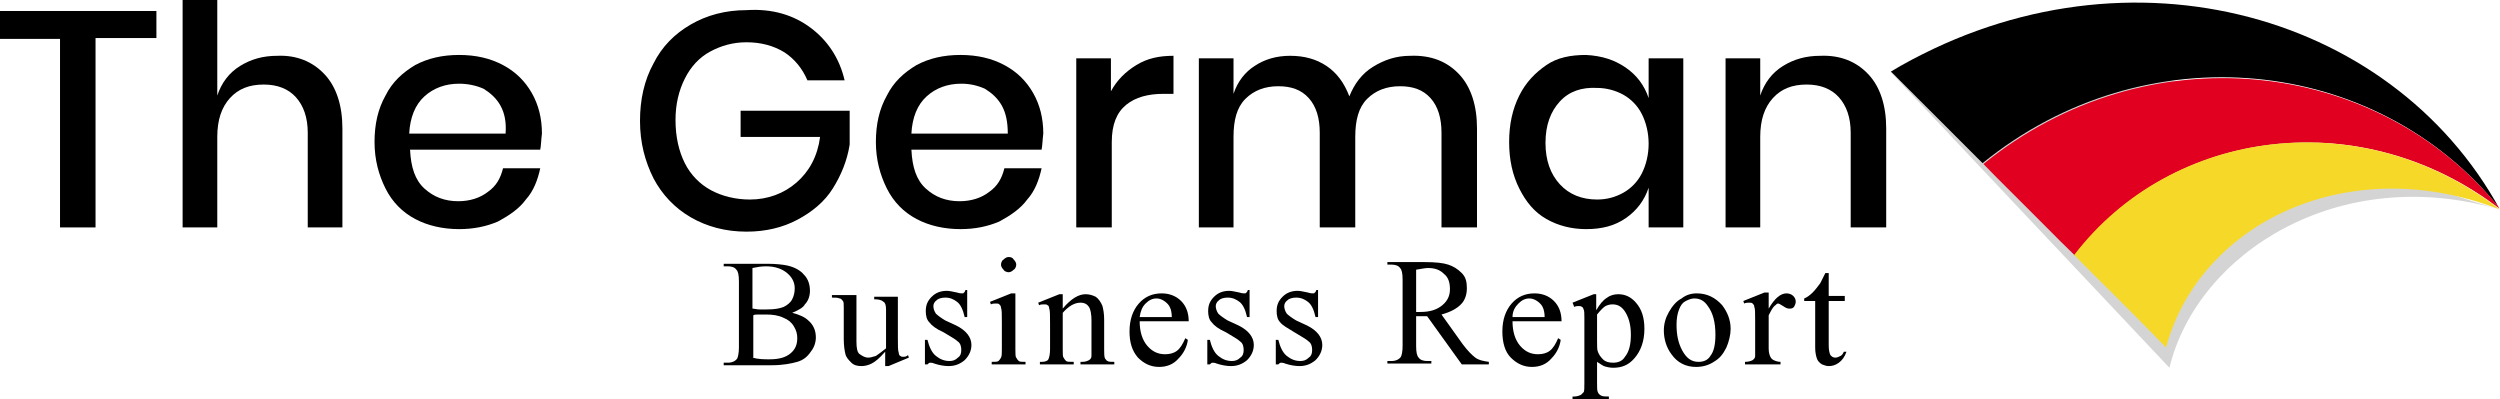
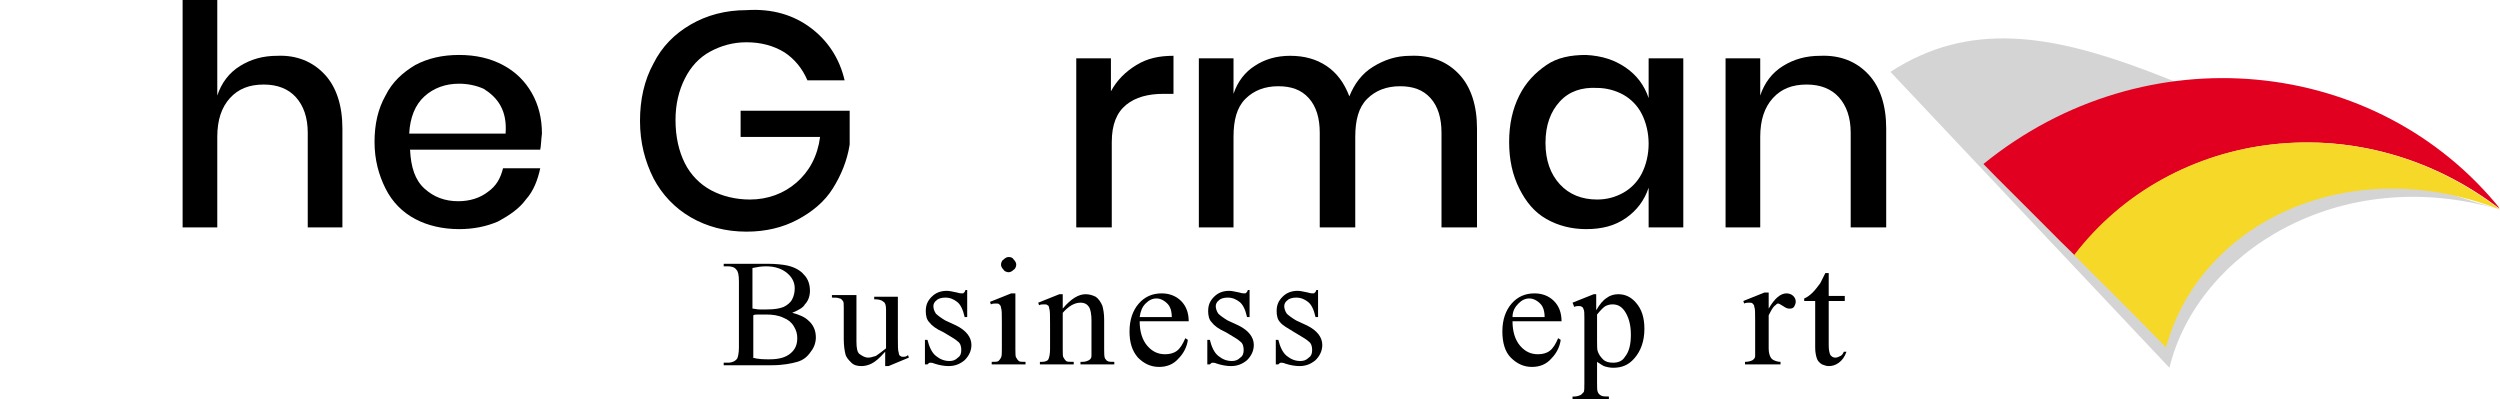
<svg xmlns="http://www.w3.org/2000/svg" xmlns:ns1="http://sodipodi.sourceforge.net/DTD/sodipodi-0.dtd" xmlns:ns2="http://www.inkscape.org/namespaces/inkscape" xmlns:xlink="http://www.w3.org/1999/xlink" version="1.1" id="Layer_1" x="0px" y="0px" viewBox="0 0 295.7 47.2" enable-background="new 0 0 400 225" xml:space="preserve" ns1:docname="TheGermanBusinessReport-logo-b10-SVG-Resized_cropped.svg" width="295.7" height="47.2" ns2:version="0.92.3 (2405546, 2018-03-11)">
  <defs id="defs120" />
  <ns1:namedview pagecolor="#ffffff" bordercolor="#666666" borderopacity="1" objecttolerance="10" gridtolerance="10" guidetolerance="10" ns2:pageopacity="0" ns2:pageshadow="2" ns2:window-width="640" ns2:window-height="480" id="namedview118" showgrid="false" ns2:zoom="0.835" ns2:cx="148.3" ns2:cy="14.8" ns2:window-x="0" ns2:window-y="0" ns2:window-maximized="0" ns2:current-layer="Layer_1" />
  <g enable-background="new    " id="g20" transform="translate(-51.7,-80.1)">
-     <path d="m 70.2,81.3 v 3.3 H 63 V 107 H 58.8 V 84.7 h -7.1 v -3.3 h 18.5 z" id="path2" ns2:connector-curvature="0" />
    <path d="m 90.1,88.9 c 1.4,1.5 2.1,3.7 2.1,6.4 V 107 H 88.1 V 95.8 c 0,-1.8 -0.5,-3.2 -1.4,-4.2 -0.9,-1 -2.2,-1.5 -3.8,-1.5 -1.7,0 -3,0.5 -4,1.6 -1,1.1 -1.5,2.6 -1.5,4.6 V 107 H 73.3 V 80.1 h 4.1 v 11.3 c 0.5,-1.5 1.4,-2.7 2.7,-3.5 1.3,-0.8 2.7,-1.2 4.4,-1.2 2.3,-0.1 4.2,0.7 5.6,2.2 z" id="path4" ns2:connector-curvature="0" />
    <path d="m 115.6,97.8 h -15.4 c 0.1,2.1 0.6,3.6 1.7,4.6 1.1,1 2.4,1.5 4,1.5 1.4,0 2.6,-0.4 3.5,-1.1 1,-0.7 1.5,-1.6 1.8,-2.8 h 4.4 c -0.3,1.4 -0.8,2.7 -1.7,3.7 -0.8,1.1 -2,1.9 -3.3,2.6 -1.4,0.6 -2.9,0.9 -4.6,0.9 -1.9,0 -3.7,-0.4 -5.2,-1.2 -1.5,-0.8 -2.7,-2 -3.5,-3.6 C 96.5,100.8 96,99 96,96.9 c 0,-2.1 0.4,-3.9 1.3,-5.5 0.8,-1.6 2,-2.7 3.5,-3.6 1.5,-0.8 3.2,-1.2 5.2,-1.2 2,0 3.7,0.4 5.2,1.2 1.5,0.8 2.6,1.9 3.4,3.3 0.8,1.4 1.2,3 1.2,4.8 -0.1,0.8 -0.1,1.4 -0.2,1.9 z m -4.7,-5.2 c -0.5,-0.9 -1.2,-1.5 -2,-2 C 108,90.2 107,90 106,90 c -1.6,0 -3,0.5 -4.1,1.5 -1.1,1 -1.7,2.5 -1.8,4.4 h 11.4 c 0.1,-1.3 -0.1,-2.4 -0.6,-3.3 z" id="path6" ns2:connector-curvature="0" />
    <path d="m 147.6,83.4 c 2,1.5 3.4,3.6 4,6.2 h -4.4 c -0.6,-1.4 -1.5,-2.5 -2.7,-3.3 -1.3,-0.8 -2.8,-1.2 -4.5,-1.2 -1.6,0 -3,0.4 -4.3,1.1 -1.3,0.7 -2.3,1.8 -3,3.2 -0.7,1.4 -1.1,3 -1.1,4.9 0,2 0.4,3.7 1.1,5.1 0.7,1.4 1.8,2.5 3.1,3.2 1.3,0.7 2.9,1.1 4.6,1.1 2.1,0 4,-0.7 5.5,-2 1.5,-1.3 2.5,-3.1 2.8,-5.4 h -9.4 v -3.1 h 12.9 v 4 c -0.3,1.9 -1,3.6 -2,5.2 -1,1.6 -2.5,2.8 -4.2,3.7 -1.7,0.9 -3.7,1.4 -6,1.4 -2.5,0 -4.7,-0.6 -6.6,-1.7 -1.9,-1.1 -3.4,-2.7 -4.4,-4.6 -1,-2 -1.6,-4.2 -1.6,-6.8 0,-2.5 0.5,-4.8 1.6,-6.8 1,-2 2.5,-3.5 4.4,-4.6 1.9,-1.1 4.1,-1.7 6.6,-1.7 3.1,-0.2 5.6,0.6 7.6,2.1 z" id="path8" ns2:connector-curvature="0" />
-     <path d="m 174.9,97.8 h -15.4 c 0.1,2.1 0.6,3.6 1.7,4.6 1.1,1 2.4,1.5 4,1.5 1.4,0 2.6,-0.4 3.5,-1.1 1,-0.7 1.5,-1.6 1.8,-2.8 h 4.4 c -0.3,1.4 -0.8,2.7 -1.7,3.7 -0.8,1.1 -2,1.9 -3.3,2.6 -1.4,0.6 -2.9,0.9 -4.6,0.9 -1.9,0 -3.7,-0.4 -5.2,-1.2 -1.5,-0.8 -2.7,-2 -3.5,-3.6 -0.8,-1.6 -1.3,-3.4 -1.3,-5.5 0,-2.1 0.4,-3.9 1.3,-5.5 0.8,-1.6 2,-2.7 3.5,-3.6 1.5,-0.8 3.2,-1.2 5.2,-1.2 2,0 3.7,0.4 5.2,1.2 1.5,0.8 2.6,1.9 3.4,3.3 0.8,1.4 1.2,3 1.2,4.8 -0.1,0.8 -0.1,1.4 -0.2,1.9 z m -4.7,-5.2 c -0.5,-0.9 -1.2,-1.5 -2,-2 -0.9,-0.4 -1.8,-0.6 -2.8,-0.6 -1.6,0 -3,0.5 -4.1,1.5 -1.1,1 -1.7,2.5 -1.8,4.4 h 11.4 c 0,-1.3 -0.2,-2.4 -0.7,-3.3 z" id="path10" ns2:connector-curvature="0" />
    <path d="m 186.1,87.8 c 1.3,-0.8 2.7,-1.1 4.4,-1.1 v 4.5 h -1.2 c -1.8,0 -3.3,0.4 -4.4,1.3 -1.1,0.9 -1.7,2.3 -1.7,4.4 V 107 H 179 V 87 h 4.1 v 3.9 c 0.7,-1.3 1.7,-2.3 3,-3.1 z" id="path12" ns2:connector-curvature="0" />
    <path d="m 224.3,88.9 c 1.4,1.5 2.1,3.7 2.1,6.4 V 107 h -4.2 V 95.8 c 0,-1.7 -0.4,-3.1 -1.3,-4.1 -0.9,-1 -2.1,-1.4 -3.6,-1.4 -1.6,0 -2.9,0.5 -3.9,1.5 -1,1 -1.4,2.5 -1.4,4.5 V 107 h -4.2 V 95.8 c 0,-1.7 -0.4,-3.1 -1.3,-4.1 -0.9,-1 -2.1,-1.4 -3.6,-1.4 -1.6,0 -2.9,0.5 -3.9,1.5 -1,1 -1.4,2.5 -1.4,4.5 V 107 h -4.1 V 87 h 4.1 v 4.2 c 0.5,-1.5 1.4,-2.6 2.5,-3.3 1.2,-0.8 2.6,-1.2 4.2,-1.2 1.7,0 3.1,0.4 4.3,1.2 1.2,0.8 2.1,2 2.7,3.6 0.6,-1.5 1.5,-2.7 2.8,-3.5 1.3,-0.8 2.7,-1.3 4.4,-1.3 2.5,-0.1 4.4,0.7 5.8,2.2 z" id="path14" ns2:connector-curvature="0" />
    <path d="m 244,88.1 c 1.3,0.9 2.2,2.1 2.7,3.6 V 87 h 4.1 v 20 h -4.1 v -4.7 c -0.5,1.5 -1.4,2.7 -2.7,3.6 -1.3,0.9 -2.8,1.3 -4.7,1.3 -1.7,0 -3.3,-0.4 -4.7,-1.2 -1.4,-0.8 -2.4,-2 -3.2,-3.6 -0.8,-1.6 -1.2,-3.4 -1.2,-5.5 0,-2.1 0.4,-3.9 1.2,-5.5 0.8,-1.6 1.9,-2.7 3.2,-3.6 1.3,-0.9 2.9,-1.2 4.7,-1.2 1.9,0.1 3.4,0.6 4.7,1.5 z m -7.8,4 c -1.1,1.2 -1.7,2.8 -1.7,4.9 0,2.1 0.6,3.7 1.7,4.9 1.1,1.2 2.6,1.8 4.4,1.8 1.2,0 2.2,-0.3 3.1,-0.8 0.9,-0.5 1.7,-1.3 2.2,-2.3 0.5,-1 0.8,-2.2 0.8,-3.5 0,-1.3 -0.3,-2.5 -0.8,-3.5 -0.5,-1 -1.3,-1.8 -2.2,-2.3 -0.9,-0.5 -2,-0.8 -3.1,-0.8 -1.8,-0.1 -3.3,0.4 -4.4,1.6 z" id="path16" ns2:connector-curvature="0" />
    <path d="m 272.7,88.9 c 1.4,1.5 2.1,3.7 2.1,6.4 V 107 h -4.2 V 95.8 c 0,-1.8 -0.5,-3.2 -1.4,-4.2 -0.9,-1 -2.2,-1.5 -3.8,-1.5 -1.7,0 -3,0.5 -4,1.6 -1,1.1 -1.5,2.6 -1.5,4.6 V 107 h -4.1 V 87 h 4.1 v 4.4 c 0.5,-1.5 1.4,-2.7 2.7,-3.5 1.3,-0.8 2.7,-1.2 4.4,-1.2 2.4,-0.1 4.3,0.7 5.7,2.2 z" id="path18" ns2:connector-curvature="0" />
  </g>
  <g enable-background="new    " id="g50" transform="translate(-51.7,-80.1)">
    <path d="m 145.4,117.1 c 0.8,0.2 1.5,0.5 1.9,0.9 0.6,0.5 0.9,1.2 0.9,2 0,0.6 -0.2,1.2 -0.6,1.7 -0.4,0.6 -0.9,1 -1.6,1.2 -0.7,0.2 -1.7,0.4 -3,0.4 h -5.7 V 123 h 0.5 c 0.5,0 0.9,-0.2 1.1,-0.5 0.1,-0.2 0.2,-0.7 0.2,-1.3 v -7.8 c 0,-0.8 -0.1,-1.2 -0.3,-1.4 -0.2,-0.3 -0.6,-0.4 -1,-0.4 h -0.5 v -0.3 h 5.2 c 1,0 1.8,0.1 2.3,0.2 0.9,0.2 1.6,0.6 2,1.1 0.5,0.5 0.7,1.2 0.7,1.9 0,0.6 -0.2,1.2 -0.6,1.6 -0.2,0.4 -0.8,0.7 -1.5,1 z m -4.7,-0.5 c 0.2,0 0.5,0.1 0.8,0.1 0.3,0 0.6,0 0.9,0 0.9,0 1.5,-0.1 2,-0.3 0.4,-0.2 0.8,-0.5 1,-0.9 0.2,-0.4 0.3,-0.8 0.3,-1.3 0,-0.7 -0.3,-1.3 -0.9,-1.8 -0.6,-0.5 -1.4,-0.8 -2.5,-0.8 -0.6,0 -1.1,0.1 -1.6,0.2 z m 0,5.8 c 0.7,0.2 1.4,0.2 2,0.2 1.1,0 1.9,-0.2 2.5,-0.7 0.6,-0.5 0.8,-1.1 0.8,-1.8 0,-0.5 -0.1,-0.9 -0.4,-1.4 -0.3,-0.5 -0.7,-0.8 -1.2,-1 -0.6,-0.3 -1.3,-0.4 -2.1,-0.4 -0.4,0 -0.7,0 -0.9,0 -0.2,0 -0.5,0 -0.6,0.1 v 5 z" id="path22" ns2:connector-curvature="0" />
    <path d="m 157.9,115.1 v 5 c 0,0.9 0,1.5 0.1,1.7 0,0.2 0.1,0.4 0.2,0.4 0.1,0.1 0.2,0.1 0.3,0.1 0.2,0 0.4,0 0.6,-0.2 l 0.1,0.3 -2.4,1 h -0.4 v -1.7 c -0.7,0.8 -1.2,1.2 -1.6,1.4 -0.4,0.2 -0.8,0.3 -1.2,0.3 -0.5,0 -0.9,-0.1 -1.2,-0.4 -0.3,-0.3 -0.6,-0.6 -0.7,-1 -0.1,-0.4 -0.2,-1 -0.2,-1.8 v -3.7 c 0,-0.4 0,-0.7 -0.1,-0.8 -0.1,-0.1 -0.2,-0.3 -0.4,-0.3 -0.2,-0.1 -0.5,-0.1 -0.9,-0.1 V 115 h 2.9 v 5.5 c 0,0.8 0.1,1.3 0.4,1.5 0.3,0.2 0.6,0.4 1,0.4 0.3,0 0.5,-0.1 0.9,-0.2 0.3,-0.2 0.7,-0.5 1.2,-0.9 v -4.6 c 0,-0.5 -0.1,-0.8 -0.3,-0.9 -0.2,-0.2 -0.5,-0.3 -1.1,-0.3 v -0.3 h 2.8 z" id="path24" ns2:connector-curvature="0" />
    <path d="m 166.1,114.8 v 2.8 h -0.3 c -0.2,-0.9 -0.5,-1.5 -0.9,-1.8 -0.4,-0.3 -0.8,-0.5 -1.4,-0.5 -0.4,0 -0.8,0.1 -1,0.3 -0.3,0.2 -0.4,0.5 -0.4,0.7 0,0.3 0.1,0.6 0.3,0.9 0.2,0.2 0.6,0.5 1.1,0.8 l 1.3,0.6 c 1.2,0.6 1.8,1.4 1.8,2.3 0,0.7 -0.3,1.3 -0.8,1.8 -0.6,0.5 -1.2,0.7 -1.9,0.7 -0.5,0 -1.1,-0.1 -1.7,-0.3 -0.2,-0.1 -0.4,-0.1 -0.5,-0.1 -0.1,0 -0.2,0.1 -0.3,0.2 h -0.3 v -2.9 h 0.3 c 0.2,0.8 0.5,1.5 1,1.9 0.5,0.4 1,0.6 1.6,0.6 0.4,0 0.7,-0.1 1,-0.4 0.3,-0.2 0.4,-0.5 0.4,-0.9 0,-0.4 -0.1,-0.8 -0.4,-1 -0.3,-0.3 -0.9,-0.6 -1.7,-1.1 -0.9,-0.4 -1.4,-0.8 -1.7,-1.2 -0.3,-0.3 -0.4,-0.8 -0.4,-1.3 0,-0.7 0.2,-1.2 0.7,-1.7 0.5,-0.5 1.1,-0.7 1.8,-0.7 0.3,0 0.7,0.1 1.2,0.2 0.3,0.1 0.5,0.1 0.6,0.1 0.1,0 0.2,0 0.2,-0.1 0.1,0 0.1,-0.1 0.2,-0.3 h 0.2 z" id="path26" ns2:connector-curvature="0" />
    <path d="m 171.8,114.8 v 6.6 c 0,0.5 0,0.9 0.1,1 0.1,0.2 0.2,0.3 0.3,0.4 0.1,0.1 0.4,0.1 0.8,0.1 v 0.3 h -4 v -0.3 c 0.4,0 0.7,0 0.8,-0.1 0.1,-0.1 0.2,-0.2 0.3,-0.4 0.1,-0.2 0.1,-0.5 0.1,-1 v -3.2 c 0,-0.9 0,-1.5 -0.1,-1.7 0,-0.2 -0.1,-0.3 -0.2,-0.4 -0.1,-0.1 -0.2,-0.1 -0.4,-0.1 -0.2,0 -0.4,0 -0.6,0.1 l -0.1,-0.3 2.5,-1 z m -0.8,-4.3 c 0.3,0 0.5,0.1 0.6,0.3 0.2,0.2 0.3,0.4 0.3,0.6 0,0.2 -0.1,0.5 -0.3,0.6 -0.2,0.2 -0.4,0.3 -0.6,0.3 -0.2,0 -0.5,-0.1 -0.6,-0.3 -0.2,-0.2 -0.3,-0.4 -0.3,-0.6 0,-0.2 0.1,-0.5 0.3,-0.6 0.2,-0.2 0.4,-0.3 0.6,-0.3 z" id="path28" ns2:connector-curvature="0" />
    <path d="m 177.4,116.6 c 1,-1.2 1.9,-1.7 2.7,-1.7 0.4,0 0.8,0.1 1.2,0.3 0.3,0.2 0.6,0.6 0.8,1.1 0.1,0.4 0.2,0.9 0.2,1.6 v 3.5 c 0,0.5 0,0.9 0.1,1.1 0.1,0.1 0.2,0.3 0.3,0.3 0.1,0.1 0.4,0.1 0.8,0.1 v 0.3 h -4 v -0.3 h 0.2 c 0.4,0 0.6,-0.1 0.8,-0.2 0.2,-0.1 0.3,-0.3 0.3,-0.5 0,-0.1 0,-0.4 0,-0.8 V 118 c 0,-0.7 -0.1,-1.3 -0.3,-1.6 -0.2,-0.3 -0.5,-0.5 -1,-0.5 -0.7,0 -1.4,0.4 -2.1,1.2 v 4.3 c 0,0.6 0,0.9 0.1,1 0.1,0.2 0.2,0.3 0.3,0.4 0.1,0.1 0.4,0.1 0.9,0.1 v 0.3 h -4 v -0.3 h 0.2 c 0.4,0 0.7,-0.1 0.8,-0.3 0.1,-0.2 0.2,-0.6 0.2,-1.2 v -3 c 0,-1 0,-1.6 -0.1,-1.8 0,-0.2 -0.1,-0.4 -0.2,-0.4 -0.1,-0.1 -0.2,-0.1 -0.4,-0.1 -0.2,0 -0.4,0 -0.6,0.1 l -0.1,-0.3 2.5,-1 h 0.4 z" id="path30" ns2:connector-curvature="0" />
    <path d="m 186.5,118.1 c 0,1.2 0.3,2.2 0.9,2.9 0.6,0.7 1.3,1 2.1,1 0.5,0 1,-0.1 1.4,-0.4 0.4,-0.3 0.7,-0.8 1,-1.5 l 0.3,0.2 c -0.1,0.8 -0.5,1.6 -1.1,2.2 -0.6,0.7 -1.4,1 -2.3,1 -1,0 -1.8,-0.4 -2.5,-1.1 -0.7,-0.8 -1,-1.8 -1,-3.1 0,-1.4 0.4,-2.5 1.1,-3.3 0.7,-0.8 1.6,-1.2 2.7,-1.2 0.9,0 1.7,0.3 2.3,0.9 0.6,0.6 0.9,1.4 0.9,2.4 z m 0,-0.5 h 3.8 c 0,-0.5 -0.1,-0.9 -0.2,-1.1 -0.1,-0.3 -0.4,-0.6 -0.7,-0.8 -0.3,-0.2 -0.6,-0.3 -0.9,-0.3 -0.5,0 -0.9,0.2 -1.3,0.6 -0.4,0.4 -0.6,0.9 -0.7,1.6 z" id="path32" ns2:connector-curvature="0" />
    <path d="m 199.5,114.8 v 2.8 h -0.3 c -0.2,-0.9 -0.5,-1.5 -0.9,-1.8 -0.4,-0.3 -0.8,-0.5 -1.4,-0.5 -0.4,0 -0.8,0.1 -1,0.3 -0.3,0.2 -0.4,0.5 -0.4,0.7 0,0.3 0.1,0.6 0.3,0.9 0.2,0.2 0.6,0.5 1.1,0.8 l 1.3,0.6 c 1.2,0.6 1.8,1.4 1.8,2.3 0,0.7 -0.3,1.3 -0.8,1.8 -0.6,0.5 -1.2,0.7 -1.9,0.7 -0.5,0 -1.1,-0.1 -1.7,-0.3 -0.2,-0.1 -0.4,-0.1 -0.5,-0.1 -0.1,0 -0.2,0.1 -0.3,0.2 h -0.3 v -2.9 h 0.3 c 0.2,0.8 0.5,1.5 1,1.9 0.5,0.4 1,0.6 1.6,0.6 0.4,0 0.7,-0.1 1,-0.4 0.3,-0.2 0.4,-0.5 0.4,-0.9 0,-0.4 -0.1,-0.8 -0.4,-1 -0.3,-0.3 -0.9,-0.6 -1.7,-1.1 -0.9,-0.4 -1.4,-0.8 -1.7,-1.2 -0.3,-0.3 -0.4,-0.8 -0.4,-1.3 0,-0.7 0.2,-1.2 0.7,-1.7 0.5,-0.5 1.1,-0.7 1.8,-0.7 0.3,0 0.7,0.1 1.2,0.2 0.3,0.1 0.5,0.1 0.6,0.1 0.1,0 0.2,0 0.2,-0.1 0.1,0 0.1,-0.1 0.2,-0.3 h 0.2 z" id="path34" ns2:connector-curvature="0" />
    <path d="m 207.6,114.8 v 2.8 h -0.3 c -0.2,-0.9 -0.5,-1.5 -0.9,-1.8 -0.4,-0.3 -0.8,-0.5 -1.4,-0.5 -0.4,0 -0.8,0.1 -1,0.3 -0.3,0.2 -0.4,0.5 -0.4,0.7 0,0.3 0.1,0.6 0.3,0.9 0.2,0.2 0.6,0.5 1.1,0.8 l 1.3,0.6 c 1.2,0.6 1.8,1.4 1.8,2.3 0,0.7 -0.3,1.3 -0.8,1.8 -0.6,0.5 -1.2,0.7 -1.9,0.7 -0.5,0 -1.1,-0.1 -1.7,-0.3 -0.2,-0.1 -0.4,-0.1 -0.5,-0.1 -0.1,0 -0.2,0.1 -0.3,0.2 h -0.3 v -2.9 h 0.3 c 0.2,0.8 0.5,1.5 1,1.9 0.5,0.4 1,0.6 1.6,0.6 0.4,0 0.7,-0.1 1,-0.4 0.3,-0.2 0.4,-0.5 0.4,-0.9 0,-0.4 -0.1,-0.8 -0.4,-1 -0.3,-0.3 -0.9,-0.6 -1.7,-1.1 -0.8,-0.5 -1.4,-0.8 -1.7,-1.2 -0.3,-0.3 -0.4,-0.8 -0.4,-1.3 0,-0.7 0.2,-1.2 0.7,-1.7 0.5,-0.5 1.1,-0.7 1.8,-0.7 0.3,0 0.7,0.1 1.2,0.2 0.3,0.1 0.5,0.1 0.6,0.1 0.1,0 0.2,0 0.2,-0.1 0.1,0 0.1,-0.1 0.2,-0.3 h 0.2 z" id="path36" ns2:connector-curvature="0" />
-     <path d="m 227.8,123.2 h -3.2 l -4.1,-5.7 c -0.3,0 -0.6,0 -0.7,0 -0.1,0 -0.2,0 -0.3,0 -0.1,0 -0.2,0 -0.3,0 v 3.5 c 0,0.8 0.1,1.2 0.3,1.4 0.2,0.3 0.6,0.4 1,0.4 h 0.5 v 0.3 h -5.2 v -0.3 h 0.5 c 0.5,0 0.9,-0.2 1.1,-0.5 0.1,-0.2 0.2,-0.6 0.2,-1.3 v -7.8 c 0,-0.8 -0.1,-1.2 -0.3,-1.4 -0.2,-0.3 -0.6,-0.4 -1,-0.4 h -0.5 v -0.3 h 4.4 c 1.3,0 2.2,0.1 2.8,0.3 0.6,0.2 1.1,0.5 1.6,1 0.5,0.5 0.6,1.1 0.6,1.8 0,0.7 -0.2,1.4 -0.7,1.9 -0.5,0.5 -1.2,0.9 -2.3,1.2 l 2.5,3.5 c 0.6,0.8 1.1,1.3 1.5,1.6 0.4,0.3 0.9,0.4 1.6,0.5 z m -8.6,-6.2 c 0.1,0 0.2,0 0.3,0 0.1,0 0.2,0 0.2,0 1.2,0 2,-0.3 2.6,-0.8 0.6,-0.5 0.9,-1.1 0.9,-1.9 0,-0.8 -0.2,-1.4 -0.7,-1.8 -0.5,-0.5 -1.1,-0.7 -1.9,-0.7 -0.3,0 -0.8,0.1 -1.4,0.2 z" id="path38" ns2:connector-curvature="0" />
-     <path d="m 230.6,118.1 c 0,1.2 0.3,2.2 0.9,2.9 0.6,0.7 1.3,1 2.1,1 0.5,0 1,-0.1 1.4,-0.4 0.4,-0.3 0.7,-0.8 1,-1.5 l 0.3,0.2 c -0.1,0.8 -0.5,1.6 -1.1,2.2 -0.6,0.7 -1.4,1 -2.3,1 -1,0 -1.8,-0.4 -2.5,-1.1 -0.7,-0.7 -1,-1.8 -1,-3.1 0,-1.4 0.4,-2.5 1.1,-3.3 0.7,-0.8 1.6,-1.2 2.7,-1.2 0.9,0 1.7,0.3 2.3,0.9 0.6,0.6 0.9,1.4 0.9,2.4 z m 0,-0.5 h 3.8 c 0,-0.5 -0.1,-0.9 -0.2,-1.1 -0.1,-0.3 -0.4,-0.6 -0.7,-0.8 -0.3,-0.2 -0.6,-0.3 -0.9,-0.3 -0.5,0 -0.9,0.2 -1.3,0.6 -0.4,0.4 -0.7,0.9 -0.7,1.6 z" id="path40" ns2:connector-curvature="0" />
+     <path d="m 230.6,118.1 c 0,1.2 0.3,2.2 0.9,2.9 0.6,0.7 1.3,1 2.1,1 0.5,0 1,-0.1 1.4,-0.4 0.4,-0.3 0.7,-0.8 1,-1.5 l 0.3,0.2 c -0.1,0.8 -0.5,1.6 -1.1,2.2 -0.6,0.7 -1.4,1 -2.3,1 -1,0 -1.8,-0.4 -2.5,-1.1 -0.7,-0.7 -1,-1.8 -1,-3.1 0,-1.4 0.4,-2.5 1.1,-3.3 0.7,-0.8 1.6,-1.2 2.7,-1.2 0.9,0 1.7,0.3 2.3,0.9 0.6,0.6 0.9,1.4 0.9,2.4 z m 0,-0.5 h 3.8 c 0,-0.5 -0.1,-0.9 -0.2,-1.1 -0.1,-0.3 -0.4,-0.6 -0.7,-0.8 -0.3,-0.2 -0.6,-0.3 -0.9,-0.3 -0.5,0 -0.9,0.2 -1.3,0.6 -0.4,0.4 -0.7,0.9 -0.7,1.6 " id="path40" ns2:connector-curvature="0" />
    <path d="m 237.7,115.9 2.5,-1 h 0.3 v 1.9 c 0.4,-0.7 0.8,-1.2 1.3,-1.5 0.4,-0.3 0.9,-0.4 1.3,-0.4 0.8,0 1.5,0.3 2.1,1 0.7,0.8 1,1.8 1,3.1 0,1.4 -0.4,2.6 -1.2,3.5 -0.7,0.8 -1.5,1.1 -2.5,1.1 -0.4,0 -0.8,-0.1 -1.1,-0.2 -0.2,-0.1 -0.5,-0.3 -0.8,-0.5 v 2.5 c 0,0.6 0,0.9 0.1,1.1 0.1,0.2 0.2,0.3 0.4,0.4 0.2,0.1 0.5,0.1 0.9,0.1 v 0.3 h -4.3 V 127 h 0.2 c 0.3,0 0.6,-0.1 0.8,-0.2 0.1,-0.1 0.2,-0.2 0.3,-0.3 0.1,-0.1 0.1,-0.5 0.1,-1.1 v -7.7 c 0,-0.5 0,-0.9 -0.1,-1 0,-0.1 -0.1,-0.3 -0.2,-0.3 -0.1,-0.1 -0.2,-0.1 -0.4,-0.1 -0.1,0 -0.3,0 -0.5,0.1 z m 2.9,1.4 v 3.1 c 0,0.7 0,1.1 0.1,1.3 0.1,0.3 0.3,0.6 0.6,0.9 0.3,0.3 0.7,0.4 1.2,0.4 0.6,0 1.1,-0.2 1.4,-0.7 0.5,-0.6 0.7,-1.5 0.7,-2.6 0,-1.3 -0.3,-2.2 -0.8,-2.9 -0.4,-0.5 -0.8,-0.7 -1.4,-0.7 -0.3,0 -0.6,0.1 -0.8,0.2 -0.2,0.1 -0.6,0.5 -1,1 z" id="path42" ns2:connector-curvature="0" />
-     <path d="m 252.4,114.8 c 1.2,0 2.2,0.5 3,1.4 0.6,0.8 1,1.7 1,2.8 0,0.7 -0.2,1.5 -0.5,2.2 -0.4,0.8 -0.8,1.3 -1.5,1.7 -0.6,0.4 -1.3,0.6 -2.1,0.6 -1.2,0 -2.2,-0.5 -2.9,-1.5 -0.6,-0.8 -0.9,-1.8 -0.9,-2.8 0,-0.8 0.2,-1.5 0.6,-2.2 0.4,-0.7 0.9,-1.3 1.5,-1.6 0.5,-0.4 1.1,-0.6 1.8,-0.6 z m -0.3,0.6 c -0.3,0 -0.6,0.1 -1,0.3 -0.4,0.2 -0.6,0.5 -0.8,1 -0.2,0.5 -0.3,1.1 -0.3,1.8 0,1.2 0.2,2.2 0.7,3.1 0.5,0.9 1.1,1.3 1.9,1.3 0.6,0 1.1,-0.2 1.4,-0.7 0.4,-0.5 0.6,-1.3 0.6,-2.5 0,-1.5 -0.3,-2.6 -0.9,-3.4 -0.4,-0.6 -0.9,-0.9 -1.6,-0.9 z" id="path44" ns2:connector-curvature="0" />
    <path d="m 260.9,114.8 v 1.8 c 0.7,-1.2 1.4,-1.8 2.1,-1.8 0.3,0 0.6,0.1 0.8,0.3 0.2,0.2 0.3,0.4 0.3,0.7 0,0.2 -0.1,0.4 -0.2,0.6 -0.2,0.2 -0.3,0.2 -0.6,0.2 -0.2,0 -0.4,-0.1 -0.7,-0.3 -0.3,-0.2 -0.5,-0.3 -0.6,-0.3 -0.1,0 -0.2,0.1 -0.3,0.2 -0.3,0.2 -0.5,0.6 -0.8,1.2 v 3.9 c 0,0.5 0.1,0.8 0.2,1 0.1,0.2 0.2,0.3 0.4,0.4 0.2,0.1 0.5,0.2 0.8,0.2 v 0.3 h -4.2 v -0.3 c 0.4,0 0.7,-0.1 0.9,-0.2 0.1,-0.1 0.3,-0.2 0.3,-0.5 0,-0.1 0,-0.4 0,-0.9 v -3.2 c 0,-1 0,-1.5 -0.1,-1.7 0,-0.2 -0.1,-0.3 -0.2,-0.4 -0.1,-0.1 -0.2,-0.1 -0.4,-0.1 -0.2,0 -0.4,0 -0.6,0.1 l -0.1,-0.3 2.5,-1 h 0.5 z" id="path46" ns2:connector-curvature="0" />
    <path d="m 268,112.4 v 2.7 h 1.9 v 0.6 H 268 v 5.3 c 0,0.5 0.1,0.9 0.2,1.1 0.2,0.2 0.3,0.3 0.6,0.3 0.2,0 0.4,-0.1 0.6,-0.2 0.2,-0.1 0.3,-0.3 0.4,-0.5 h 0.3 c -0.2,0.6 -0.5,1 -0.9,1.3 -0.4,0.3 -0.8,0.4 -1.2,0.4 -0.3,0 -0.5,-0.1 -0.8,-0.2 -0.3,-0.2 -0.5,-0.4 -0.6,-0.7 -0.1,-0.3 -0.2,-0.7 -0.2,-1.3 v -5.5 h -1.3 v -0.3 c 0.3,-0.1 0.7,-0.4 1,-0.7 0.3,-0.3 0.6,-0.7 0.9,-1.1 0.1,-0.2 0.3,-0.6 0.6,-1.2 z" id="path48" ns2:connector-curvature="0" />
  </g>
  <g id="g115" transform="translate(-51.7,-80.1)">
    <g id="g54">
      <path d="m 275.3,88.6 c 18.6,-12.1 38.8,6.5 72.1,16.3 -19,-5.6 -35.8,5.1 -39.1,18.7 z" id="path52" ns2:connector-curvature="0" style="clip-rule:evenodd;fill:#d4d4d4;fill-rule:evenodd" />
    </g>
    <g id="GERMANY_1_">
      <g id="g66">
        <g id="g64">
          <g id="g62">
            <defs id="defs57">
              <path id="SVGID_1_" d="m 275.3,88.6 c 26.8,-16 59.1,-7.5 72.1,16.3 v 0 c -17.8,-7 -35.5,1.5 -39.5,16.3 -10.8,-10.9 -21.7,-21.8 -32.6,-32.6 z" ns2:connector-curvature="0" />
            </defs>
            <clipPath id="SVGID_2_">
              <use xlink:href="#SVGID_1_" overflow="visible" id="use59" style="overflow:visible" x="0" y="0" width="100%" height="100%" />
            </clipPath>
          </g>
        </g>
      </g>
      <g id="g100">
        <g id="g98">
          <g id="g76">
            <defs id="defs69">
-               <path id="SVGID_3_" d="m 275.3,88.6 c 26.8,-16 59.1,-7.5 72.1,16.3 v 0 c -17.8,-7 -35.5,1.5 -39.5,16.3 -10.8,-10.9 -21.7,-21.8 -32.6,-32.6 z" ns2:connector-curvature="0" />
-             </defs>
+               </defs>
            <clipPath id="SVGID_4_">
              <use xlink:href="#SVGID_3_" overflow="visible" id="use71" style="overflow:visible" x="0" y="0" width="100%" height="100%" />
            </clipPath>
            <path clip-path="url(#SVGID_4_)" d="m 286.2,99.4 c 19.2,-15.6 46.6,-12.8 61.2,5.4 v 0 C 334.4,81 302.2,72.5 275.3,88.5 c 3.7,3.7 7.3,7.3 10.9,10.9 z" id="path74" ns2:connector-curvature="0" />
          </g>
          <g id="g86">
            <defs id="defs79">
              <path id="SVGID_5_" d="m 275.3,88.6 c 26.8,-16 59.1,-7.5 72.1,16.3 v 0 c -17.8,-7 -35.5,1.5 -39.5,16.3 -10.8,-10.9 -21.7,-21.8 -32.6,-32.6 z" ns2:connector-curvature="0" />
            </defs>
            <clipPath id="SVGID_6_">
              <use xlink:href="#SVGID_5_" overflow="visible" id="use81" style="overflow:visible" x="0" y="0" width="100%" height="100%" />
            </clipPath>
            <path clip-path="url(#SVGID_6_)" d="m 297.1,110.3 c 11.6,-15.2 34.1,-18 50.4,-5.4 v 0 c -14.6,-18.2 -42,-21 -61.2,-5.4 3.5,3.6 7.1,7.2 10.8,10.8 z" id="path84" ns2:connector-curvature="0" style="fill:#e1001f" />
          </g>
          <g id="g96">
            <defs id="defs89">
              <path id="SVGID_7_" d="m 275.3,88.6 c 26.8,-16 59.1,-7.5 72.1,16.3 v 0 c -17.8,-7 -35.5,1.5 -39.5,16.3 -10.8,-10.9 -21.7,-21.8 -32.6,-32.6 z" ns2:connector-curvature="0" />
            </defs>
            <clipPath id="SVGID_8_">
              <use xlink:href="#SVGID_7_" overflow="visible" id="use91" style="overflow:visible" x="0" y="0" width="100%" height="100%" />
            </clipPath>
            <path clip-path="url(#SVGID_8_)" d="m 307.9,121.2 c 4,-14.8 21.7,-23.3 39.5,-16.3 v 0 c -16.2,-12.6 -38.8,-9.8 -50.4,5.4 3.7,3.6 7.3,7.2 10.9,10.9 z" id="path94" ns2:connector-curvature="0" style="fill:#f6d928" />
          </g>
        </g>
      </g>
      <g id="g112">
        <g id="g110">
          <g id="g108">
            <defs id="defs103">
              <path id="SVGID_9_" d="m 275.3,88.6 c 26.8,-16 59.1,-7.5 72.1,16.3 v 0 c -17.8,-7 -35.5,1.5 -39.5,16.3 -10.8,-10.9 -21.7,-21.8 -32.6,-32.6 z" ns2:connector-curvature="0" />
            </defs>
            <clipPath id="SVGID_10_">
              <use xlink:href="#SVGID_9_" overflow="visible" id="use105" style="overflow:visible" x="0" y="0" width="100%" height="100%" />
            </clipPath>
          </g>
        </g>
      </g>
    </g>
  </g>
</svg>